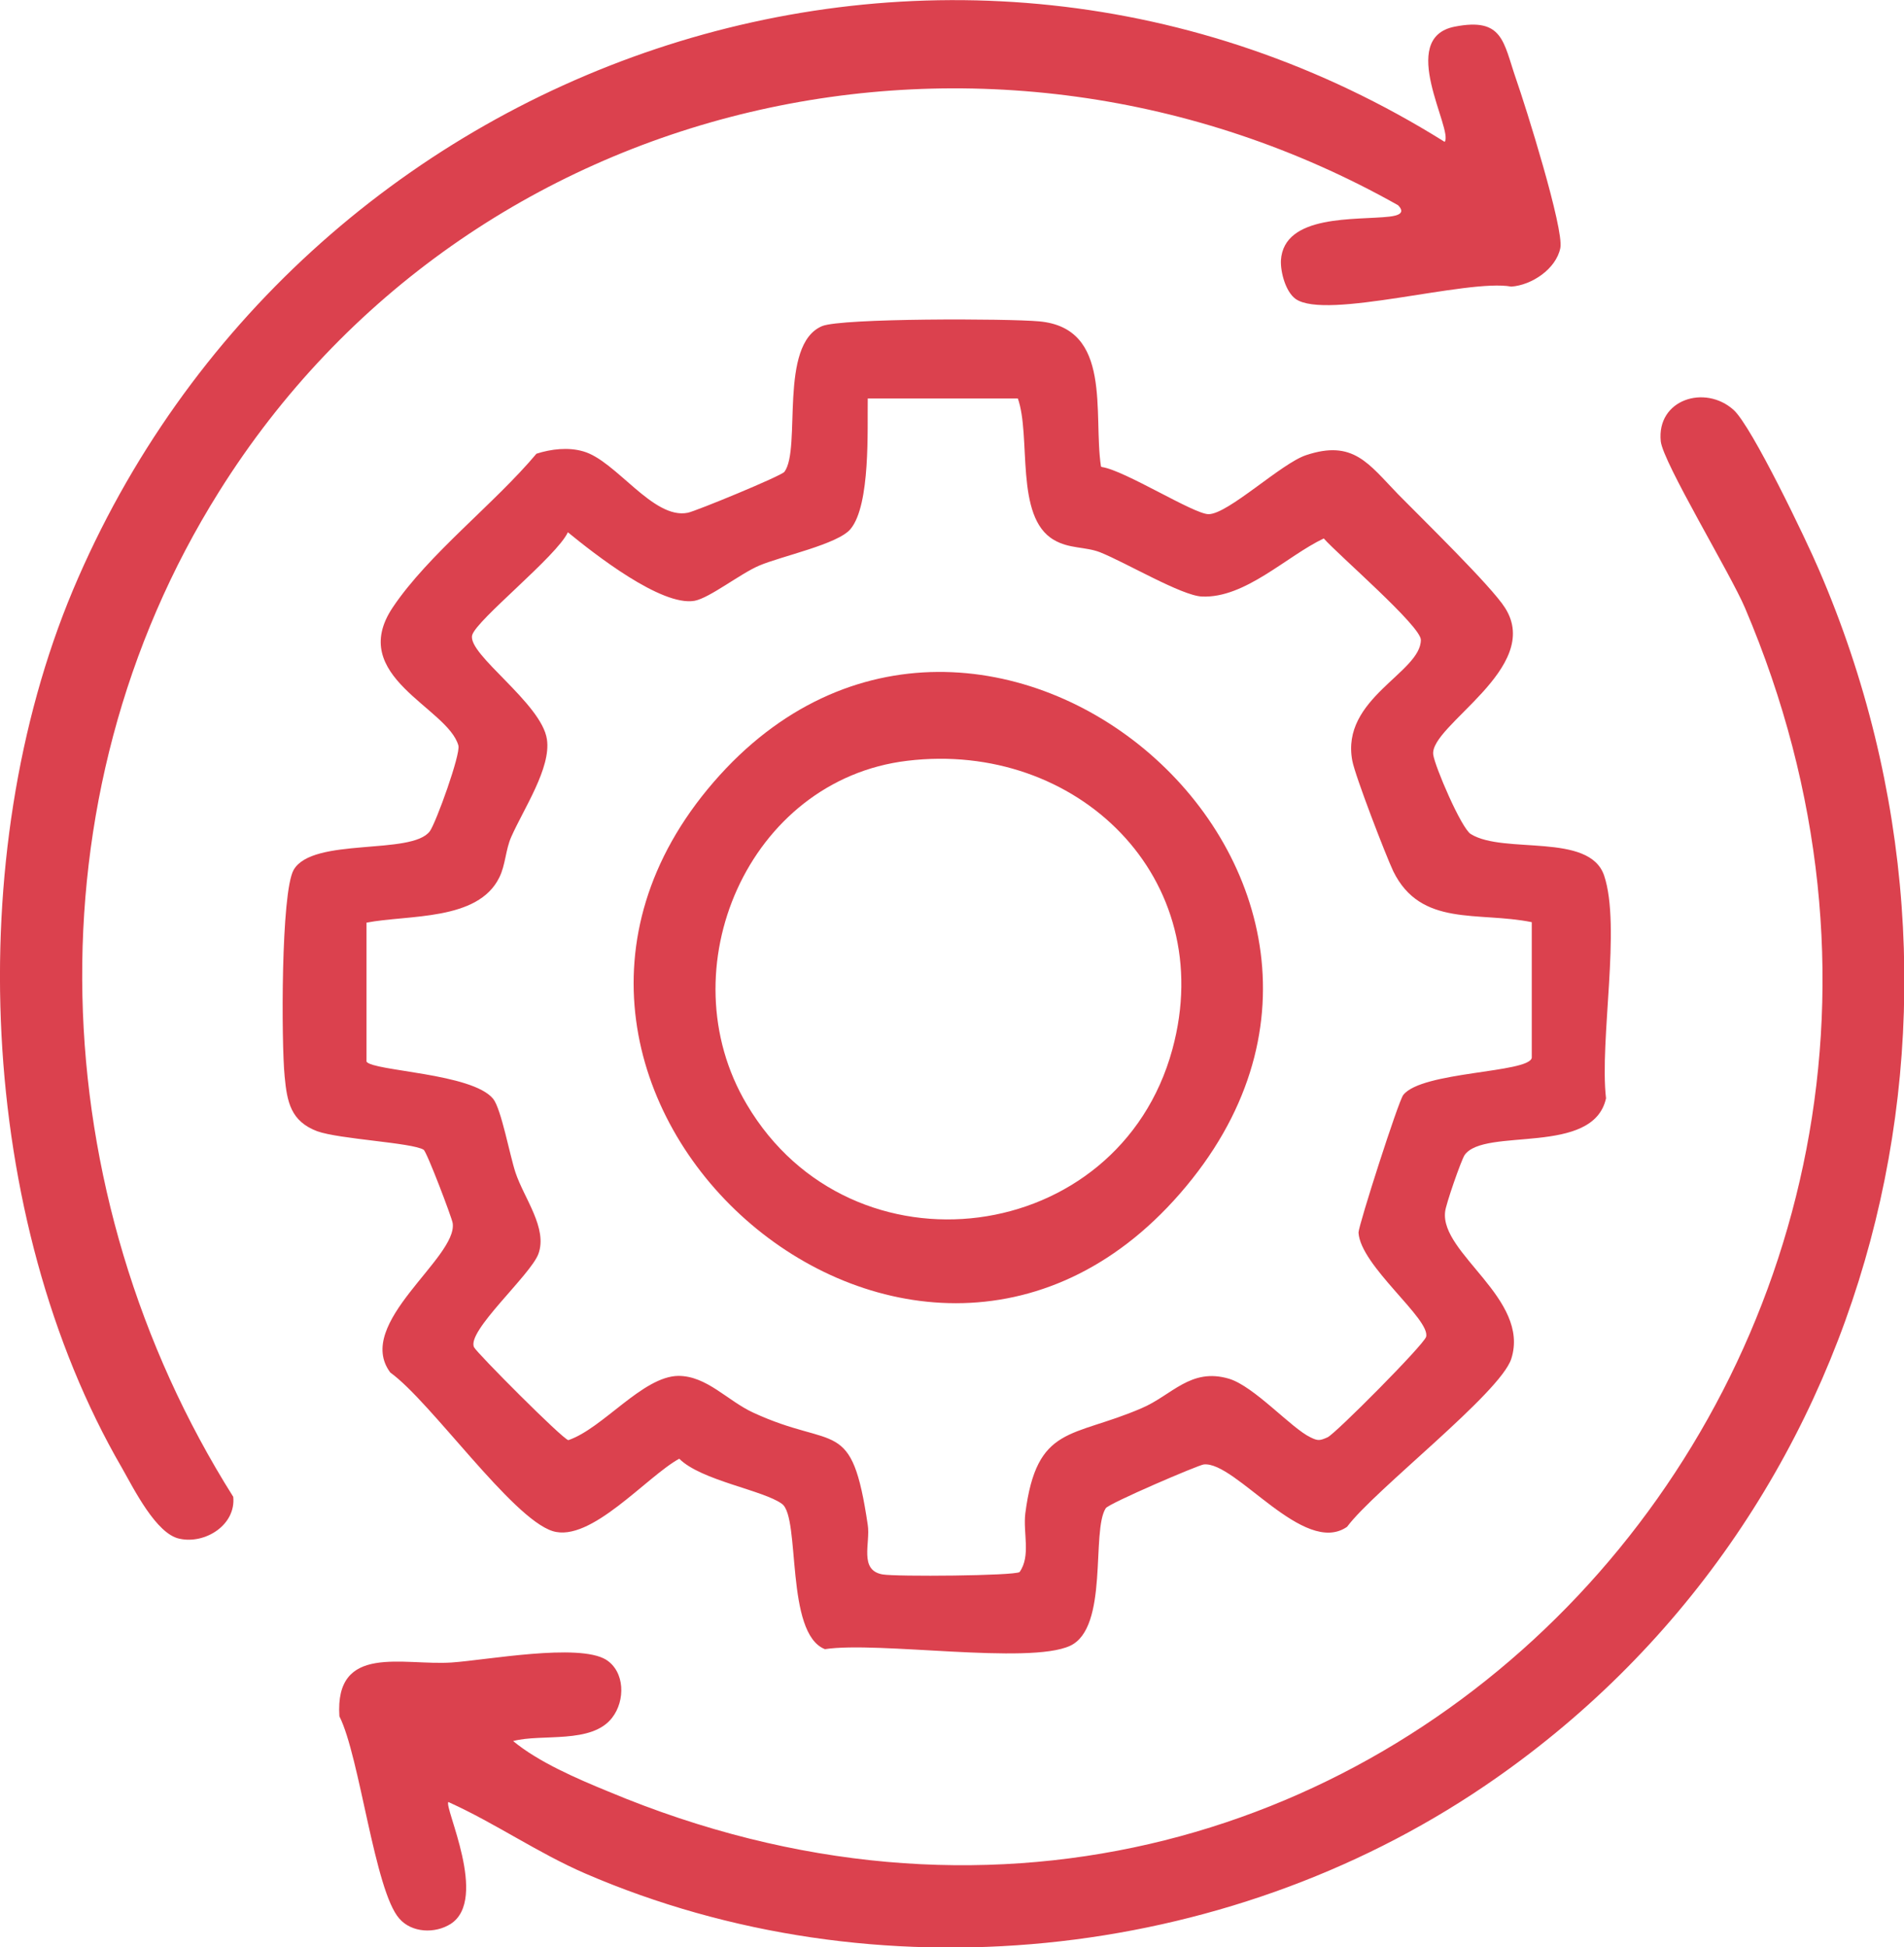
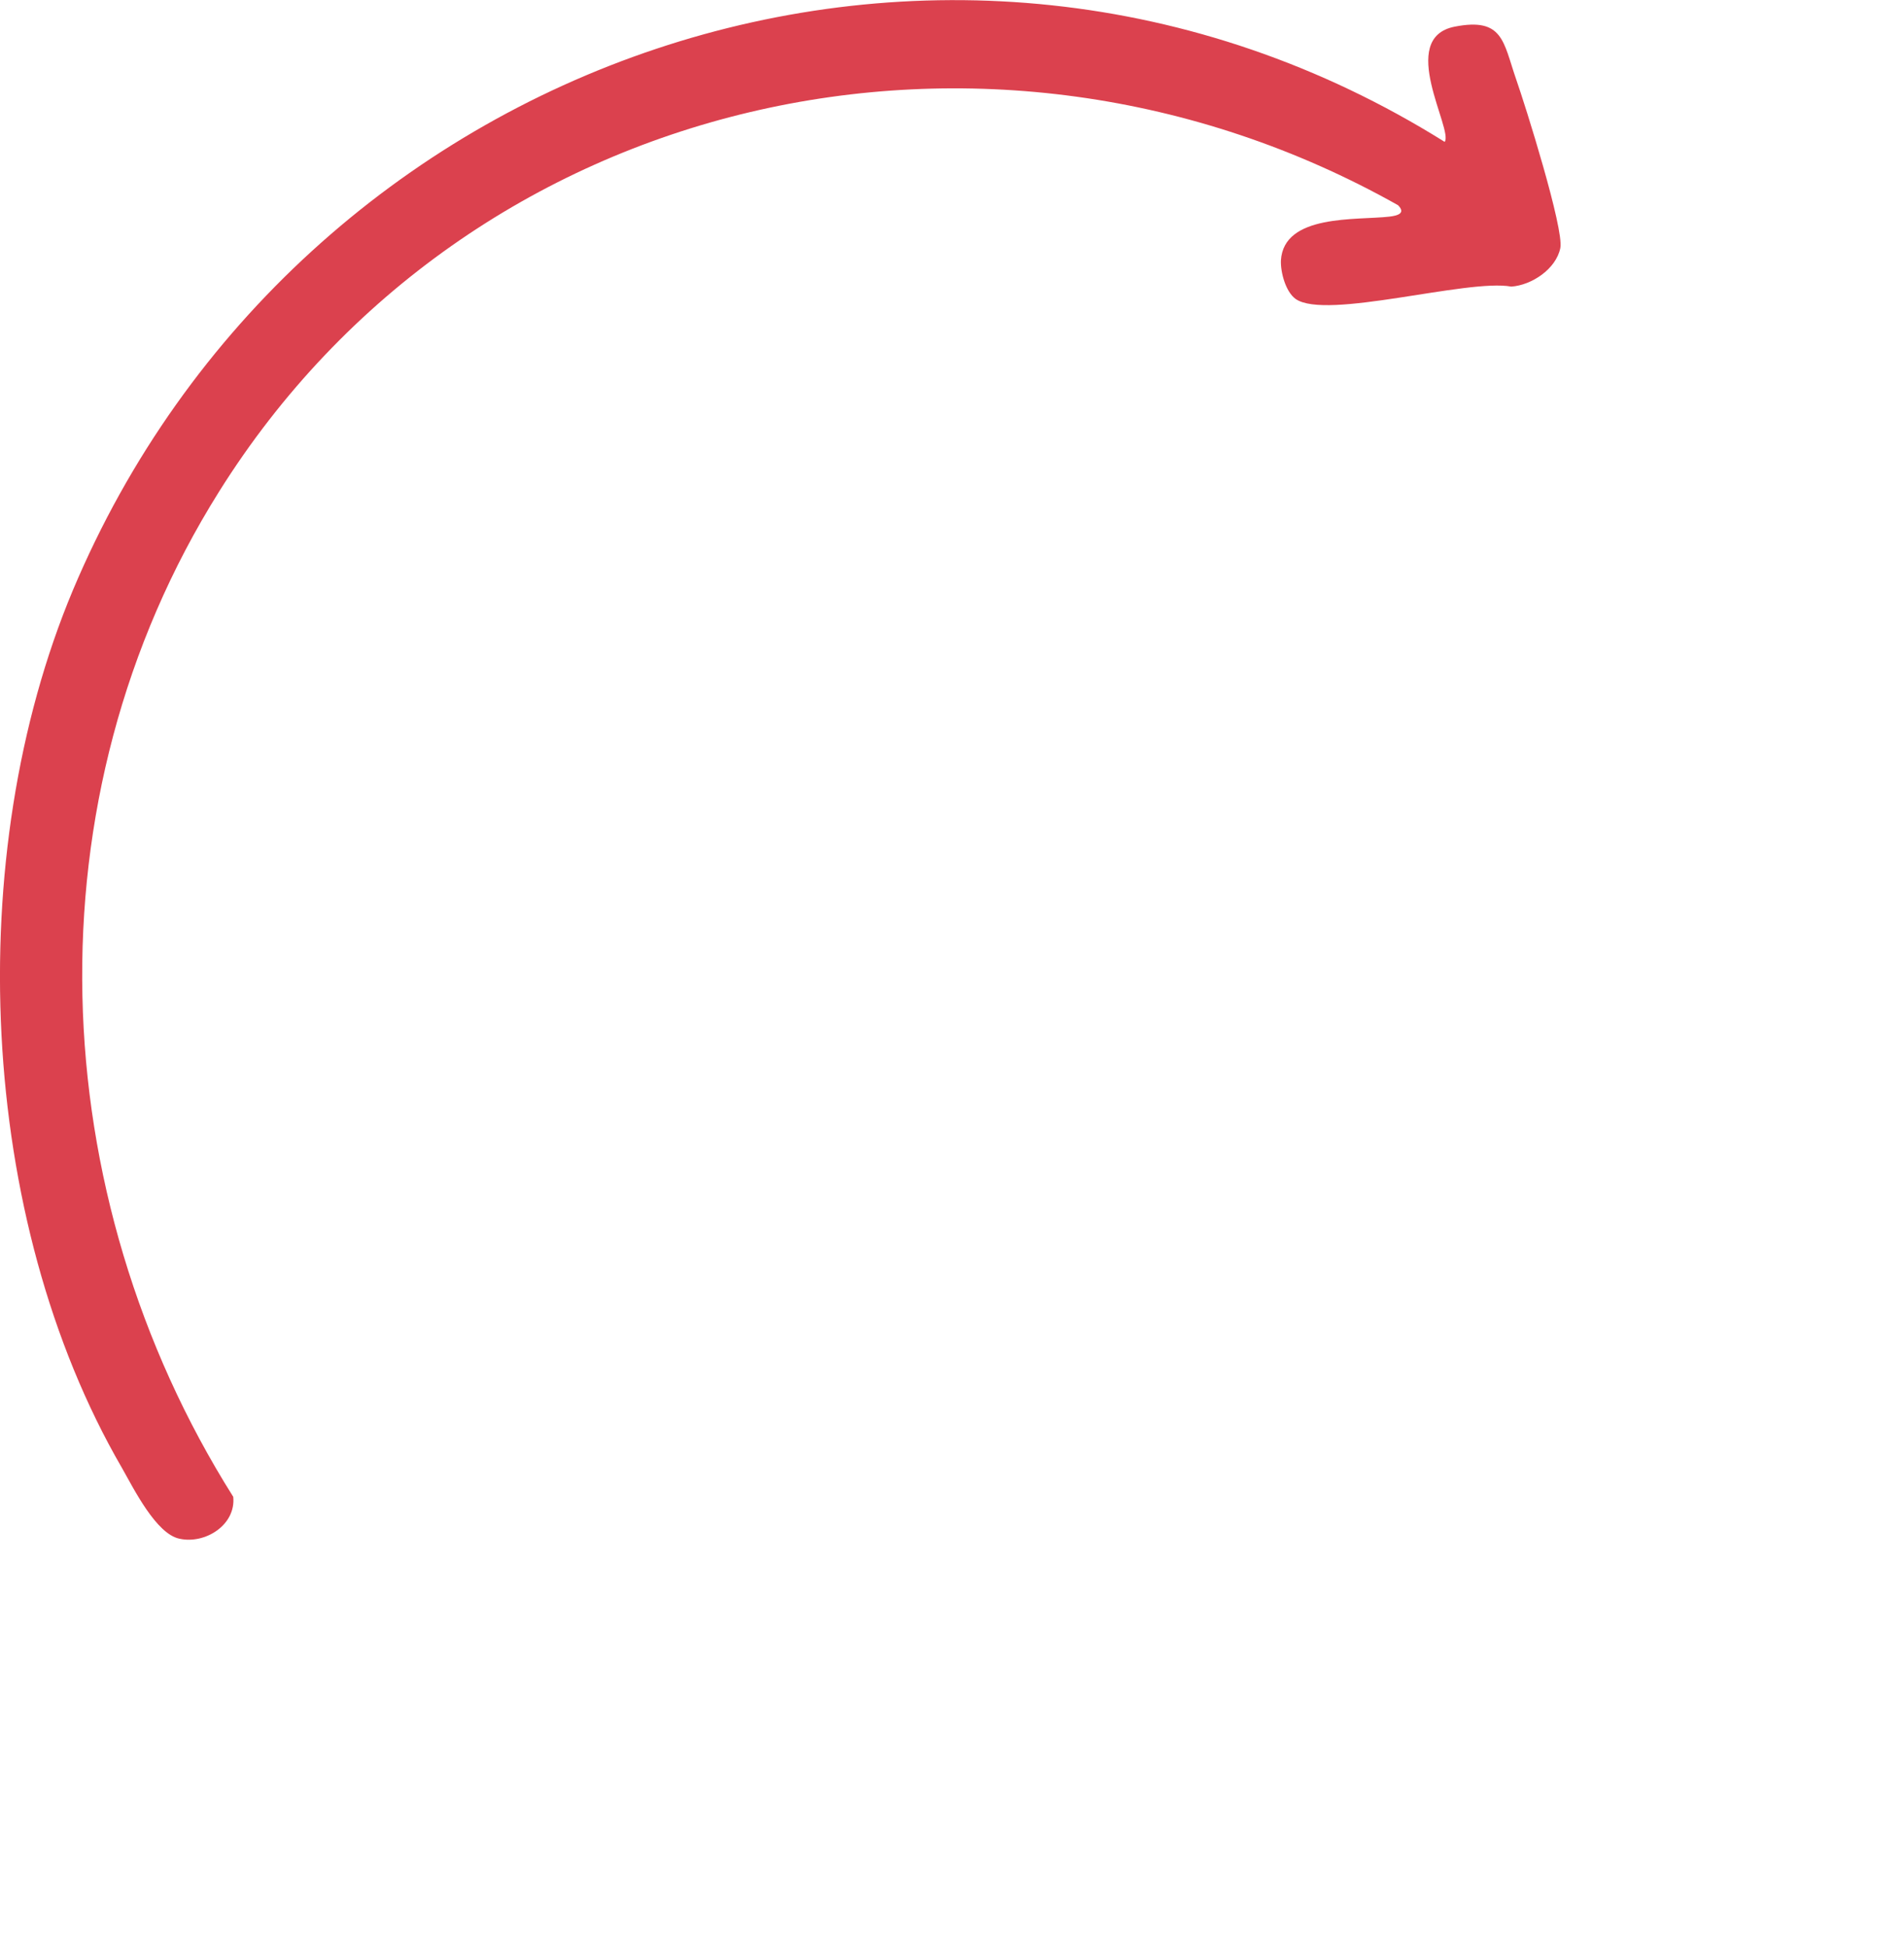
<svg xmlns="http://www.w3.org/2000/svg" id="Capa_2" data-name="Capa 2" viewBox="0 0 40 40.9">
  <defs>
    <style> .cls-1 { fill: #db414e; } </style>
  </defs>
  <g id="Capa_1-2" data-name="Capa 1">
    <g>
-       <path class="cls-1" d="M23.15,9.81c.48.07,1.93.99,2.24.99.41,0,1.53-1.07,2.05-1.24.99-.33,1.31.18,1.93.82.49.5,1.97,1.94,2.25,2.39.8,1.26-1.59,2.47-1.51,3.08.03.24.59,1.55.79,1.67.7.43,2.49-.04,2.8.87.36,1.07-.1,3.46.04,4.68-.27,1.22-2.55.6-2.97,1.19-.07.1-.4,1.05-.41,1.19-.11.88,1.79,1.83,1.39,3.09-.23.72-2.88,2.76-3.45,3.53-.91.63-2.34-1.38-3.01-1.31-.11.01-2,.82-2.06.92-.31.48.07,2.51-.75,2.89-.87.4-4.03-.1-5.15.07-.84-.33-.51-2.76-.9-3.05s-1.7-.49-2.16-.95c-.68.37-1.86,1.77-2.66,1.52-.86-.27-2.56-2.72-3.41-3.33-.77-1.03,1.42-2.41,1.31-3.14-.02-.12-.54-1.49-.61-1.54-.24-.15-1.77-.22-2.24-.39-.55-.21-.63-.61-.68-1.15-.07-.7-.08-3.87.19-4.34.4-.69,2.48-.3,2.86-.81.13-.18.65-1.62.6-1.8-.22-.8-2.35-1.45-1.38-2.9.75-1.12,2.14-2.18,3.02-3.23.31-.1.67-.14.98-.05.69.19,1.47,1.44,2.2,1.29.16-.03,1.96-.77,2.03-.86.36-.49-.13-2.67.79-3.06.41-.17,3.92-.16,4.56-.1,1.55.14,1.13,1.94,1.3,3.05ZM21.4,8.37h-3.17c-.01.64.06,2.23-.36,2.74-.26.32-1.45.57-1.92.77-.4.17-1.04.68-1.36.74-.7.12-2.11-.99-2.66-1.44-.23.5-1.92,1.84-2.01,2.16-.11.4,1.46,1.43,1.57,2.19.09.6-.49,1.46-.75,2.05-.12.27-.12.59-.25.85-.45.92-1.91.78-2.79.95v2.92c.14.2,2.22.24,2.66.78.17.21.35,1.19.47,1.55.18.54.68,1.17.48,1.71-.17.45-1.52,1.63-1.35,1.96.06.12,1.85,1.92,1.98,1.95.73-.25,1.56-1.34,2.31-1.35.6,0,1.03.52,1.57.77,1.73.8,2.07.06,2.41,2.36.06.38-.19.95.31,1.04.28.05,2.77.03,2.88-.05.24-.34.07-.82.12-1.23.24-1.87.98-1.58,2.44-2.21.64-.27,1.03-.86,1.84-.62.53.16,1.31,1.04,1.71,1.23.16.08.2.07.36,0s2.02-1.94,2.07-2.11c.1-.37-1.38-1.49-1.42-2.19,0-.15.84-2.77.94-2.89.39-.5,2.63-.46,2.7-.78v-2.85c-1.13-.23-2.33.11-2.91-1.07-.16-.34-.8-2-.86-2.32-.25-1.31,1.44-1.85,1.44-2.54,0-.29-1.73-1.78-2.04-2.13-.78.37-1.65,1.26-2.56,1.22-.43-.02-1.59-.71-2.14-.93-.31-.12-.65-.07-.97-.26-.83-.48-.47-2.18-.76-2.98Z" />
      <path class="cls-1" d="M30.35,2.98c.19-.25-1.01-2.18.21-2.42,1.02-.2,1.02.32,1.29,1.1.2.57,1.01,3.15.93,3.55-.09.44-.6.78-1.03.81-.92-.17-3.89.71-4.53.26-.21-.15-.32-.56-.31-.81.06-.98,1.59-.84,2.28-.92.17-.02.35-.07.18-.24C20.79-.52,9.86,1.93,4.6,10.33c-4.04,6.44-3.71,14.75.3,21.11.06.59-.59,1-1.13.88-.49-.1-.96-1.05-1.21-1.49C-.48,25.59-.8,17.96,1.53,12.4,6.25,1.18,19.88-3.57,30.35,2.98Z" />
-       <path class="cls-1" d="M9.42,37.85c-.1.1.85,2.04.05,2.56-.33.21-.82.19-1.08-.11-.52-.58-.83-3.4-1.26-4.25-.1-1.54,1.34-1.06,2.36-1.13.73-.05,2.66-.41,3.24-.06.4.25.41.86.13,1.22-.43.56-1.48.33-2.08.49.53.44,1.34.79,2,1.06,15.87,6.65,30.49-9.33,23.88-24.86-.3-.71-1.72-3.05-1.77-3.5-.09-.88.93-1.2,1.53-.66.38.34,1.53,2.74,1.79,3.35,3.96,9.15,1.27,19.94-7.03,25.56-5.46,3.7-12.8,4.46-18.89,1.83-.99-.43-1.88-1.05-2.85-1.49Z" />
-       <path class="cls-1" d="M24.79,25.07c-5.66,6.5-15.4-2.16-9.8-8.64s15.58,2.01,9.8,8.64ZM19.06,15.98c-3.34.4-5.06,4.38-3.37,7.22,2.2,3.72,7.81,2.99,8.94-1.16.98-3.6-2.01-6.49-5.57-6.06Z" />
    </g>
  </g>
</svg>